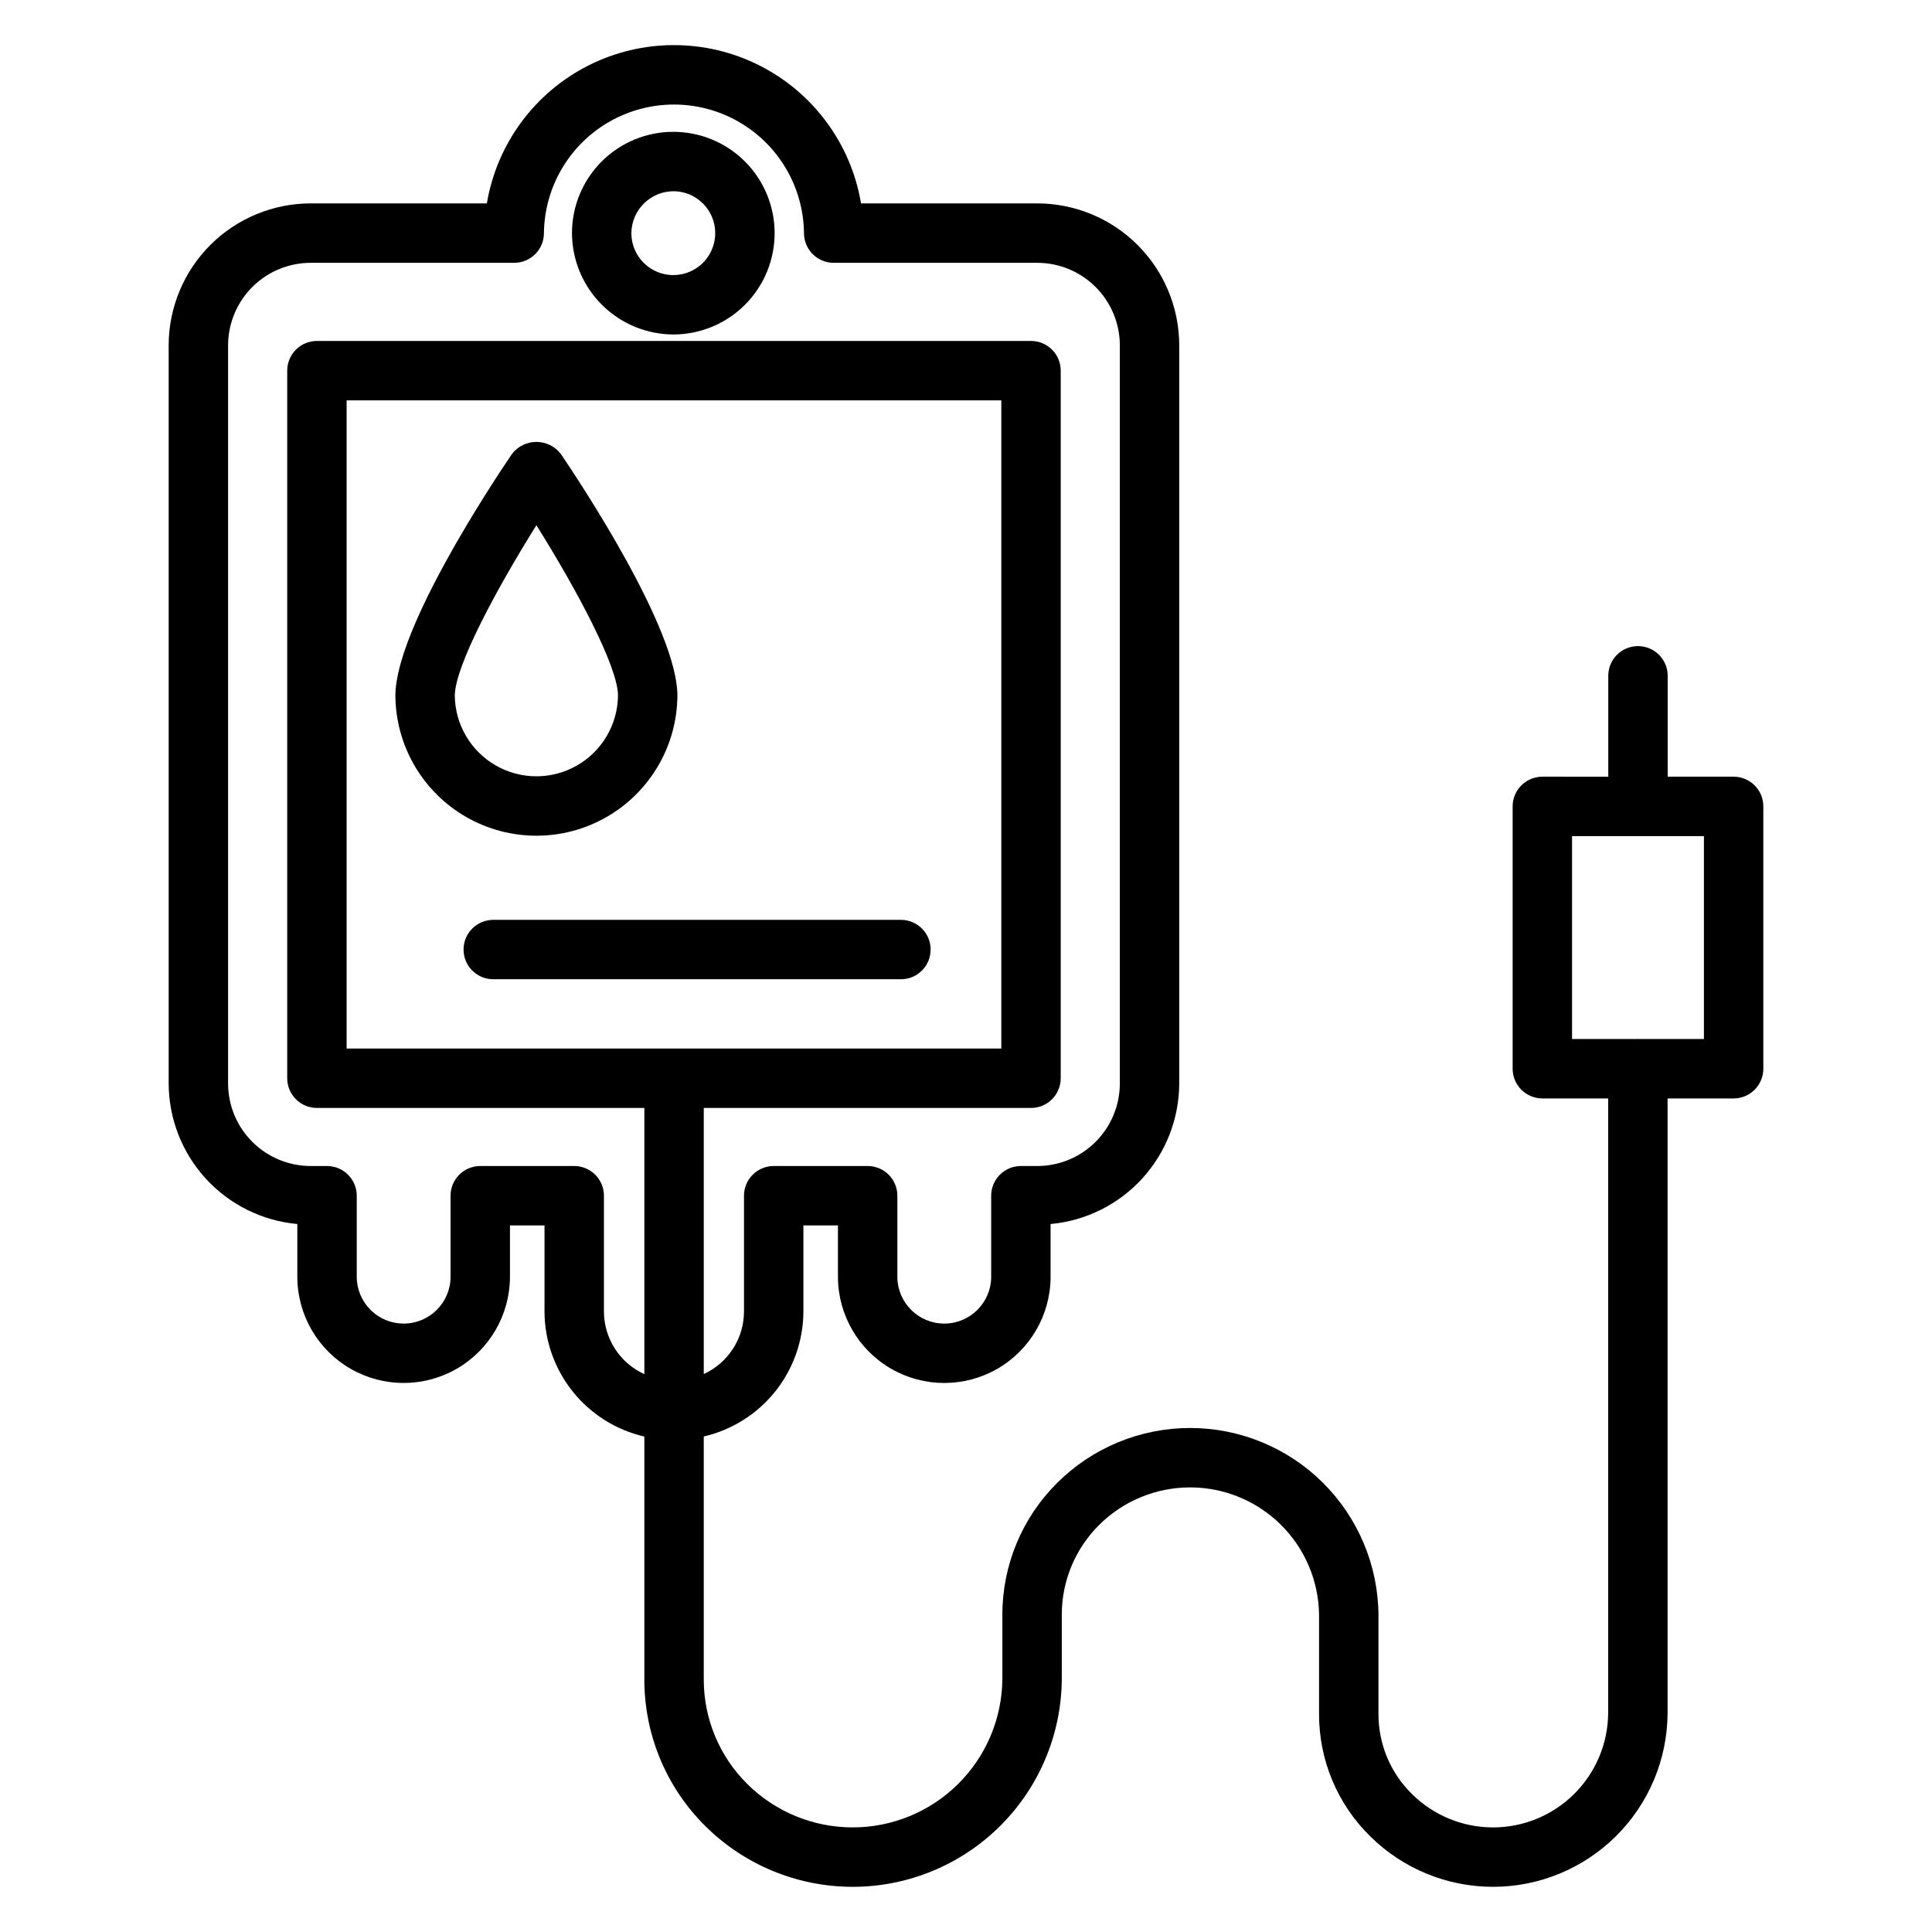
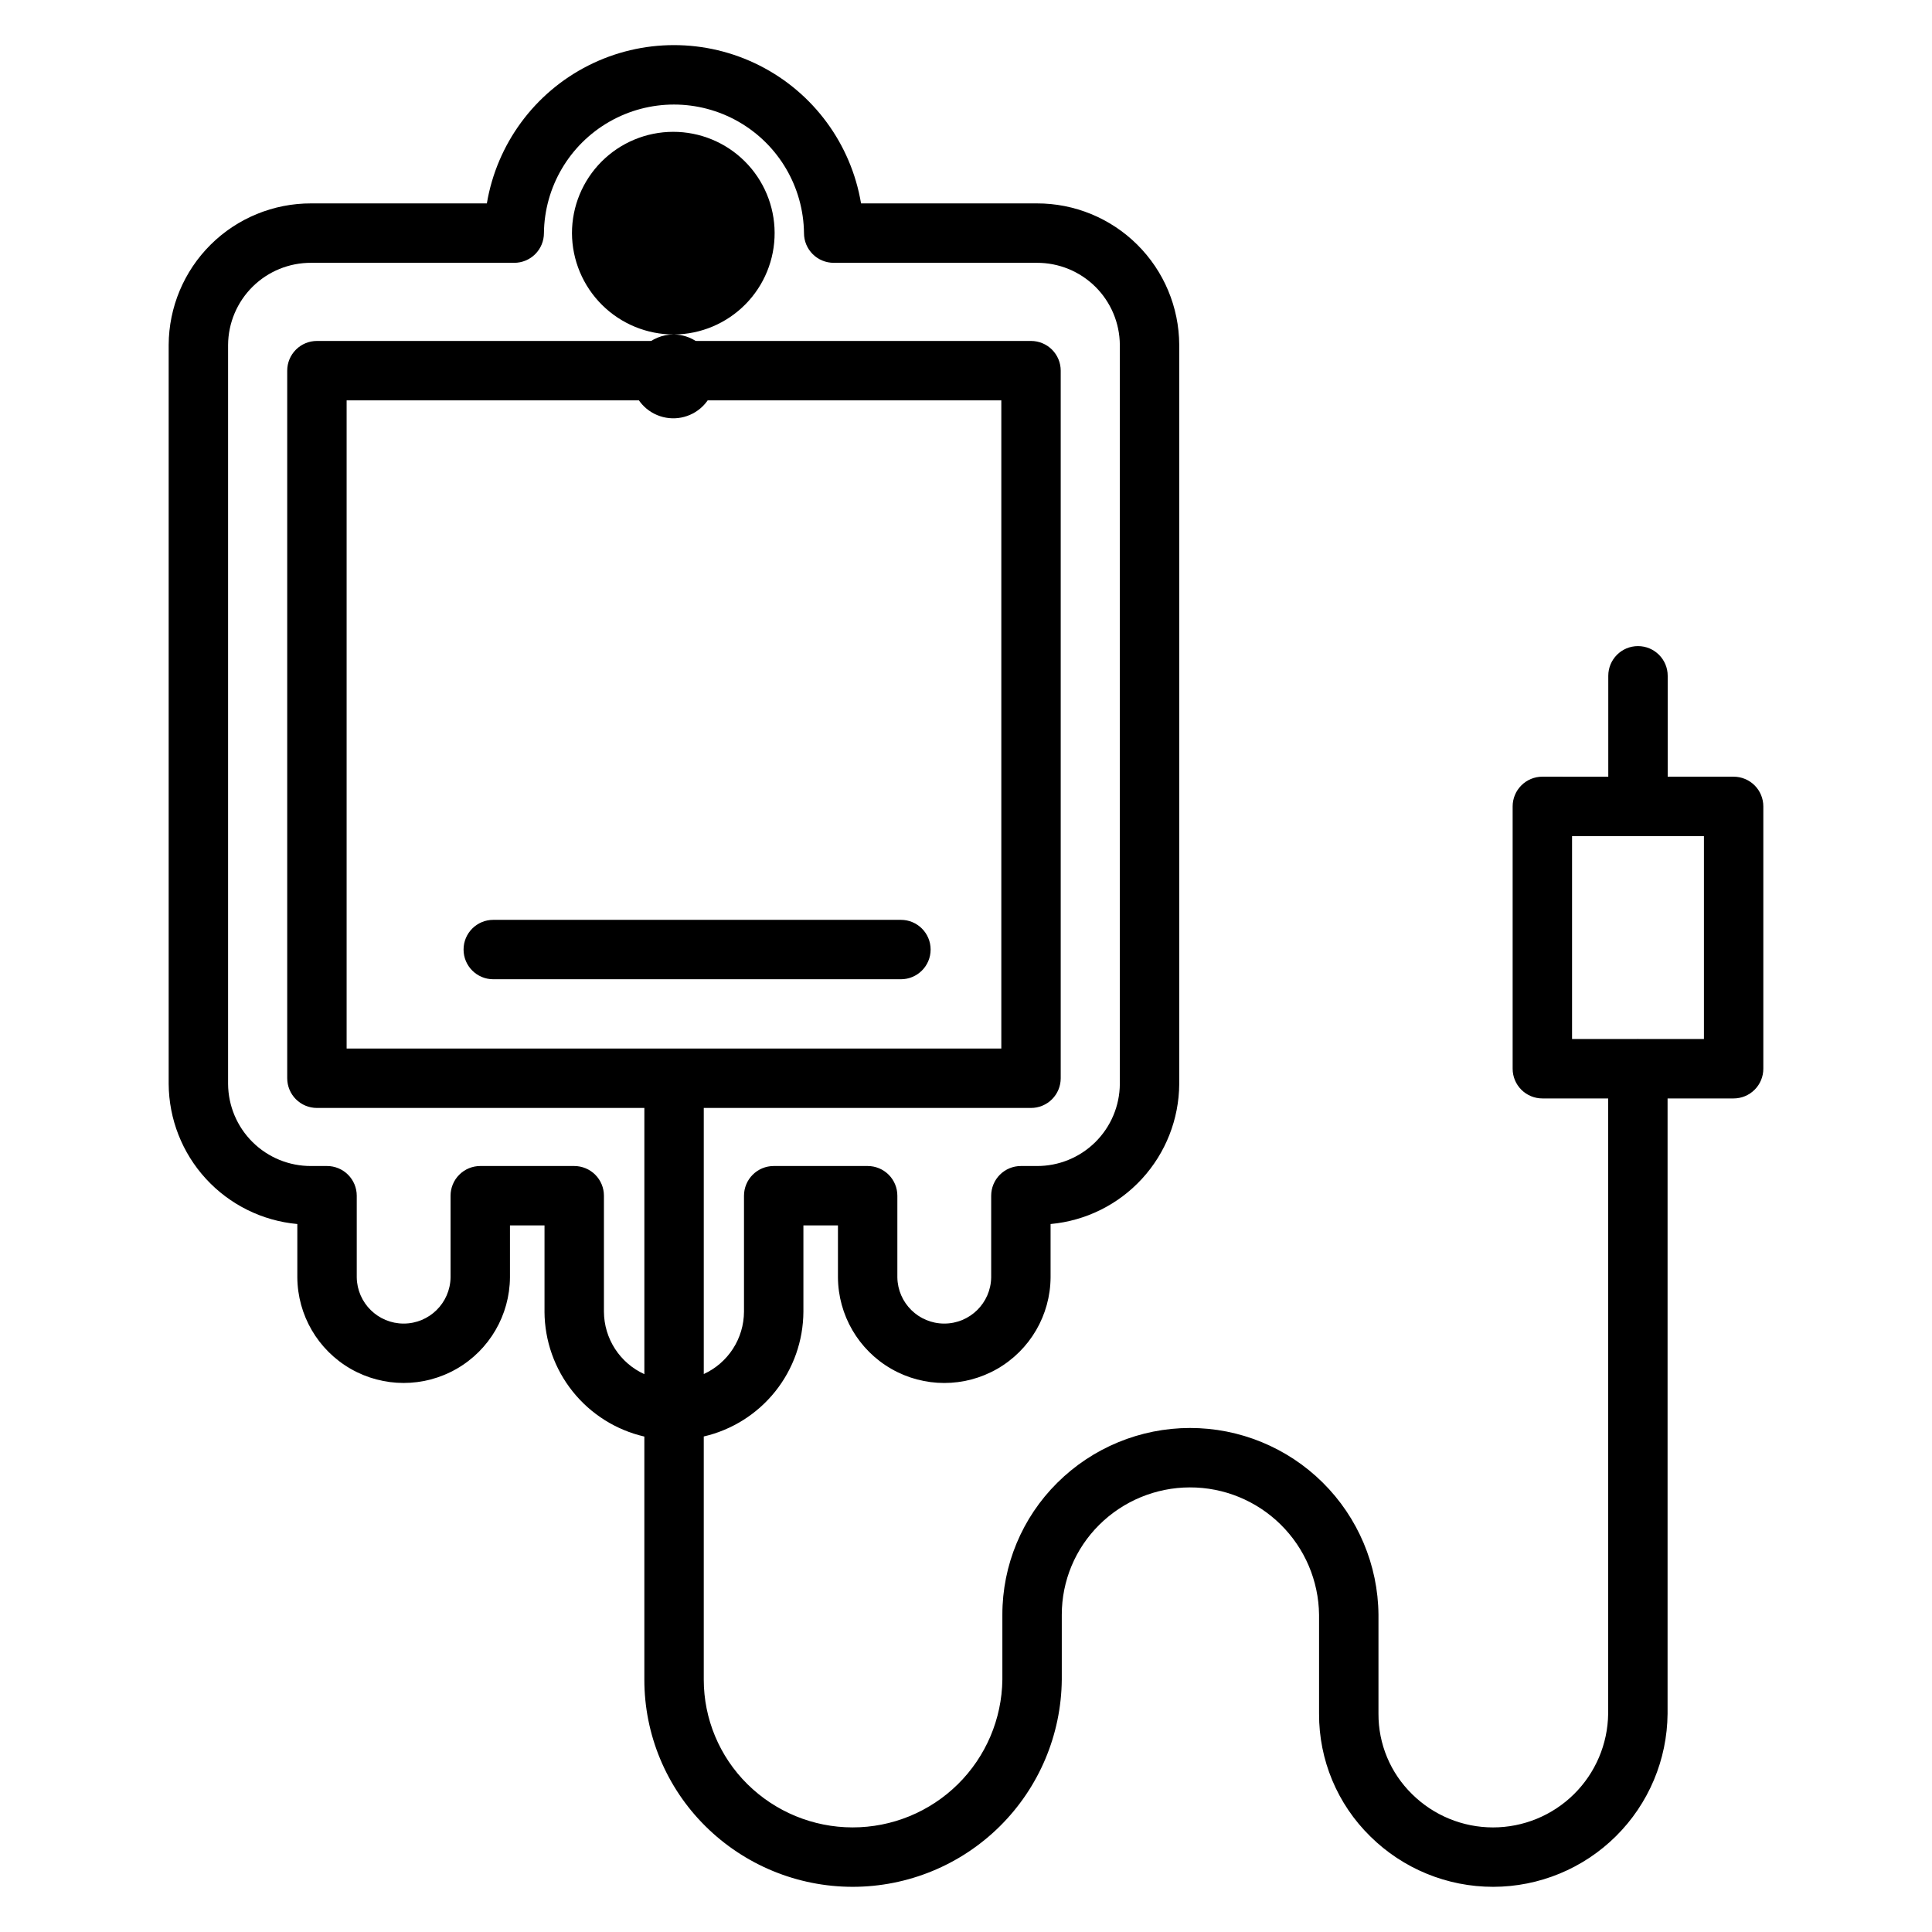
<svg xmlns="http://www.w3.org/2000/svg" fill="#000000" width="800px" height="800px" version="1.1" viewBox="144 144 512 512">
  <g>
-     <path d="m322.6 232.64c7.109-0.043 13.914-2.91 18.918-7.965 5.004-5.055 7.797-11.887 7.766-19s-2.879-13.922-7.926-18.934c-5.043-5.016-11.871-7.82-18.984-7.805-7.109 0.012-13.926 2.848-18.949 7.883-5.023 5.035-7.848 11.855-7.848 18.969 0.031 7.141 2.894 13.977 7.961 19.012 5.066 5.035 11.922 7.856 19.062 7.84zm0-37.961c4.477 0.066 8.477 2.816 10.145 6.973 1.664 4.156 0.672 8.91-2.516 12.051-3.191 3.144-7.957 4.062-12.086 2.332-4.133-1.727-6.82-5.769-6.82-10.246 0.055-6.18 5.098-11.145 11.277-11.109z" />
-     <path d="m323.52 328.37c0-17.668-25.707-56.426-30.859-64.02-1.543-2.039-3.953-3.238-6.512-3.238s-4.969 1.199-6.508 3.238c-5.152 7.59-30.859 46.348-30.859 64.02 0.094 13.285 7.238 25.523 18.762 32.141 11.523 6.617 25.691 6.617 37.215 0 11.523-6.617 18.668-18.855 18.762-32.141zm-58.992 0c0-7.789 11.164-28.492 21.625-45.176 10.461 16.684 21.625 37.387 21.625 45.176h-0.004c-0.094 7.66-4.234 14.699-10.887 18.504s-14.82 3.805-21.473 0c-6.652-3.805-10.793-10.844-10.891-18.504z" />
+     <path d="m322.6 232.64c7.109-0.043 13.914-2.91 18.918-7.965 5.004-5.055 7.797-11.887 7.766-19s-2.879-13.922-7.926-18.934c-5.043-5.016-11.871-7.82-18.984-7.805-7.109 0.012-13.926 2.848-18.949 7.883-5.023 5.035-7.848 11.855-7.848 18.969 0.031 7.141 2.894 13.977 7.961 19.012 5.066 5.035 11.922 7.856 19.062 7.84zc4.477 0.066 8.477 2.816 10.145 6.973 1.664 4.156 0.672 8.91-2.516 12.051-3.191 3.144-7.957 4.062-12.086 2.332-4.133-1.727-6.82-5.769-6.82-10.246 0.055-6.18 5.098-11.145 11.277-11.109z" />
    <path d="m382.75 387.77h-108.03c-4.348 0-7.871 3.523-7.871 7.871s3.523 7.871 7.871 7.871h108.03c4.348 0 7.875-3.523 7.875-7.871s-3.527-7.871-7.875-7.871z" />
    <path d="m603.43 349.83h-17.473v-26.734c0-4.348-3.527-7.871-7.875-7.871s-7.871 3.523-7.871 7.871v26.738l-17.473-0.004c-2.09 0-4.09 0.832-5.566 2.309-1.477 1.477-2.305 3.477-2.305 5.566v69.516c0 2.09 0.828 4.094 2.305 5.566 1.477 1.477 3.477 2.309 5.566 2.309h17.441v163.06c-0.098 8.027-3.363 15.695-9.078 21.336s-13.426 8.797-21.457 8.793c-8.027-0.008-15.73-3.18-21.438-8.832-5.727-5.602-8.938-13.285-8.895-21.297v-26.238c-0.113-13.172-5.43-25.766-14.789-35.035-9.363-9.27-22.008-14.465-35.18-14.453-13.172 0.016-25.809 5.234-35.148 14.523-9.324 9.242-14.566 21.836-14.555 34.965v17.191c-0.129 10.441-4.371 20.41-11.809 27.746-7.434 7.332-17.461 11.441-27.906 11.426-10.445-0.012-20.461-4.141-27.879-11.492-7.391-7.316-11.543-17.285-11.539-27.684v-64.422c7.481-1.734 14.156-5.941 18.949-11.941s7.418-13.441 7.457-21.121v-22.875h9.156v13.766c0.062 10.023 5.449 19.258 14.141 24.25 8.688 4.992 19.379 4.992 28.07 0 8.688-4.992 14.074-14.227 14.137-24.25v-14.133c9.277-0.844 17.91-5.113 24.211-11.977 6.301-6.859 9.824-15.82 9.883-25.137v-195.88c-0.047-9.973-4.047-19.523-11.125-26.547-7.078-7.027-16.652-10.961-26.625-10.934h-46.574c-2.644-15.762-12.629-29.328-26.895-36.539-14.262-7.211-31.105-7.211-45.371 0-14.262 7.211-24.246 20.777-26.895 36.539h-46.57c-9.973-0.027-19.551 3.906-26.629 10.934-7.074 7.023-11.078 16.574-11.125 26.547v195.88c0.059 9.316 3.582 18.277 9.883 25.137 6.305 6.863 14.934 11.133 24.211 11.977v14.133c0.066 10.023 5.453 19.254 14.141 24.246 8.691 4.988 19.379 4.988 28.066 0 8.691-4.992 14.074-14.223 14.145-24.246v-13.766h9.156v22.875h-0.004c0.039 7.691 2.672 15.141 7.477 21.145 4.801 6.004 11.492 10.211 18.984 11.938v64.406c-0.012 14.586 5.812 28.574 16.176 38.84 10.375 10.293 24.395 16.07 39.012 16.078 14.613 0.004 28.641-5.762 39.023-16.047 10.383-10.289 16.281-24.258 16.414-38.871v-17.191c-0.004-8.941 3.566-17.516 9.918-23.812 6.383-6.344 15.016-9.914 24.016-9.93 9.004-0.02 17.648 3.512 24.059 9.832 6.414 6.316 10.074 14.91 10.188 23.91v26.238c-0.055 12.227 4.844 23.957 13.586 32.512 8.668 8.57 20.375 13.371 32.566 13.359s23.887-4.84 32.539-13.43c8.656-8.59 13.566-20.25 13.668-32.441v-163.06h17.504c2.09 0 4.09-0.832 5.566-2.309 1.477-1.473 2.305-3.477 2.305-5.566v-69.516c0-2.09-0.828-4.094-2.305-5.57-1.477-1.473-3.477-2.305-5.566-2.305zm-367.57 72.047v-171.78h173.5v171.78zm68.188 69.75v-30.75c0-2.086-0.828-4.09-2.305-5.566-1.477-1.477-3.481-2.305-5.566-2.305h-24.902c-2.086 0-4.09 0.828-5.566 2.305s-2.305 3.481-2.305 5.566v21.637c-0.102 6.793-5.637 12.246-12.43 12.246s-12.328-5.453-12.43-12.246v-21.637c0-2.086-0.832-4.09-2.309-5.566-1.473-1.477-3.477-2.305-5.566-2.305h-4.211c-5.801 0.031-11.375-2.242-15.5-6.316-4.125-4.074-6.469-9.621-6.512-15.422v-195.88c0.043-5.801 2.387-11.344 6.512-15.422 4.125-4.074 9.699-6.344 15.5-6.316h53.82c2.086 0 4.09-0.828 5.566-2.305 1.477-1.477 2.305-3.481 2.305-5.566 0.137-12.219 6.738-23.449 17.34-29.52 10.605-6.07 23.633-6.07 34.238 0 10.605 6.07 17.203 17.301 17.34 29.52 0 2.086 0.828 4.09 2.305 5.566 1.477 1.477 3.481 2.305 5.57 2.305h53.82c5.797-0.027 11.371 2.242 15.496 6.316 4.129 4.078 6.469 9.621 6.512 15.422v195.88c-0.043 5.801-2.383 11.348-6.512 15.422-4.125 4.074-9.699 6.348-15.496 6.316h-4.215c-2.086 0-4.09 0.828-5.566 2.305-1.477 1.477-2.305 3.481-2.305 5.566v21.637c-0.102 6.793-5.637 12.246-12.43 12.246-6.797 0-12.332-5.453-12.434-12.246v-21.637c0-2.086-0.828-4.09-2.305-5.566-1.477-1.477-3.477-2.305-5.566-2.305h-24.898c-2.09 0-4.09 0.828-5.566 2.305-1.477 1.477-2.309 3.481-2.309 5.566v30.746c-0.02 3.484-1.031 6.887-2.922 9.812-1.887 2.926-4.574 5.25-7.738 6.699v-70.516h86.723c2.086 0 4.09-0.828 5.566-2.305 1.477-1.477 2.305-3.481 2.305-5.566v-187.52c0-2.086-0.828-4.09-2.305-5.566-1.477-1.477-3.481-2.305-5.566-2.305h-189.24c-2.09 0-4.094 0.828-5.57 2.305-1.477 1.477-2.305 3.481-2.305 5.566v187.52c0 2.086 0.832 4.09 2.305 5.566 1.477 1.477 3.481 2.305 5.57 2.305h86.773v70.547c-3.18-1.445-5.875-3.773-7.777-6.703-1.898-2.934-2.918-6.348-2.938-9.84zm291.51-72.277h-17.352c-0.055 0-0.098-0.031-0.152-0.031-0.055 0-0.098 0.031-0.152 0.031h-17.293v-53.773h34.949z" />
  </g>
</svg>